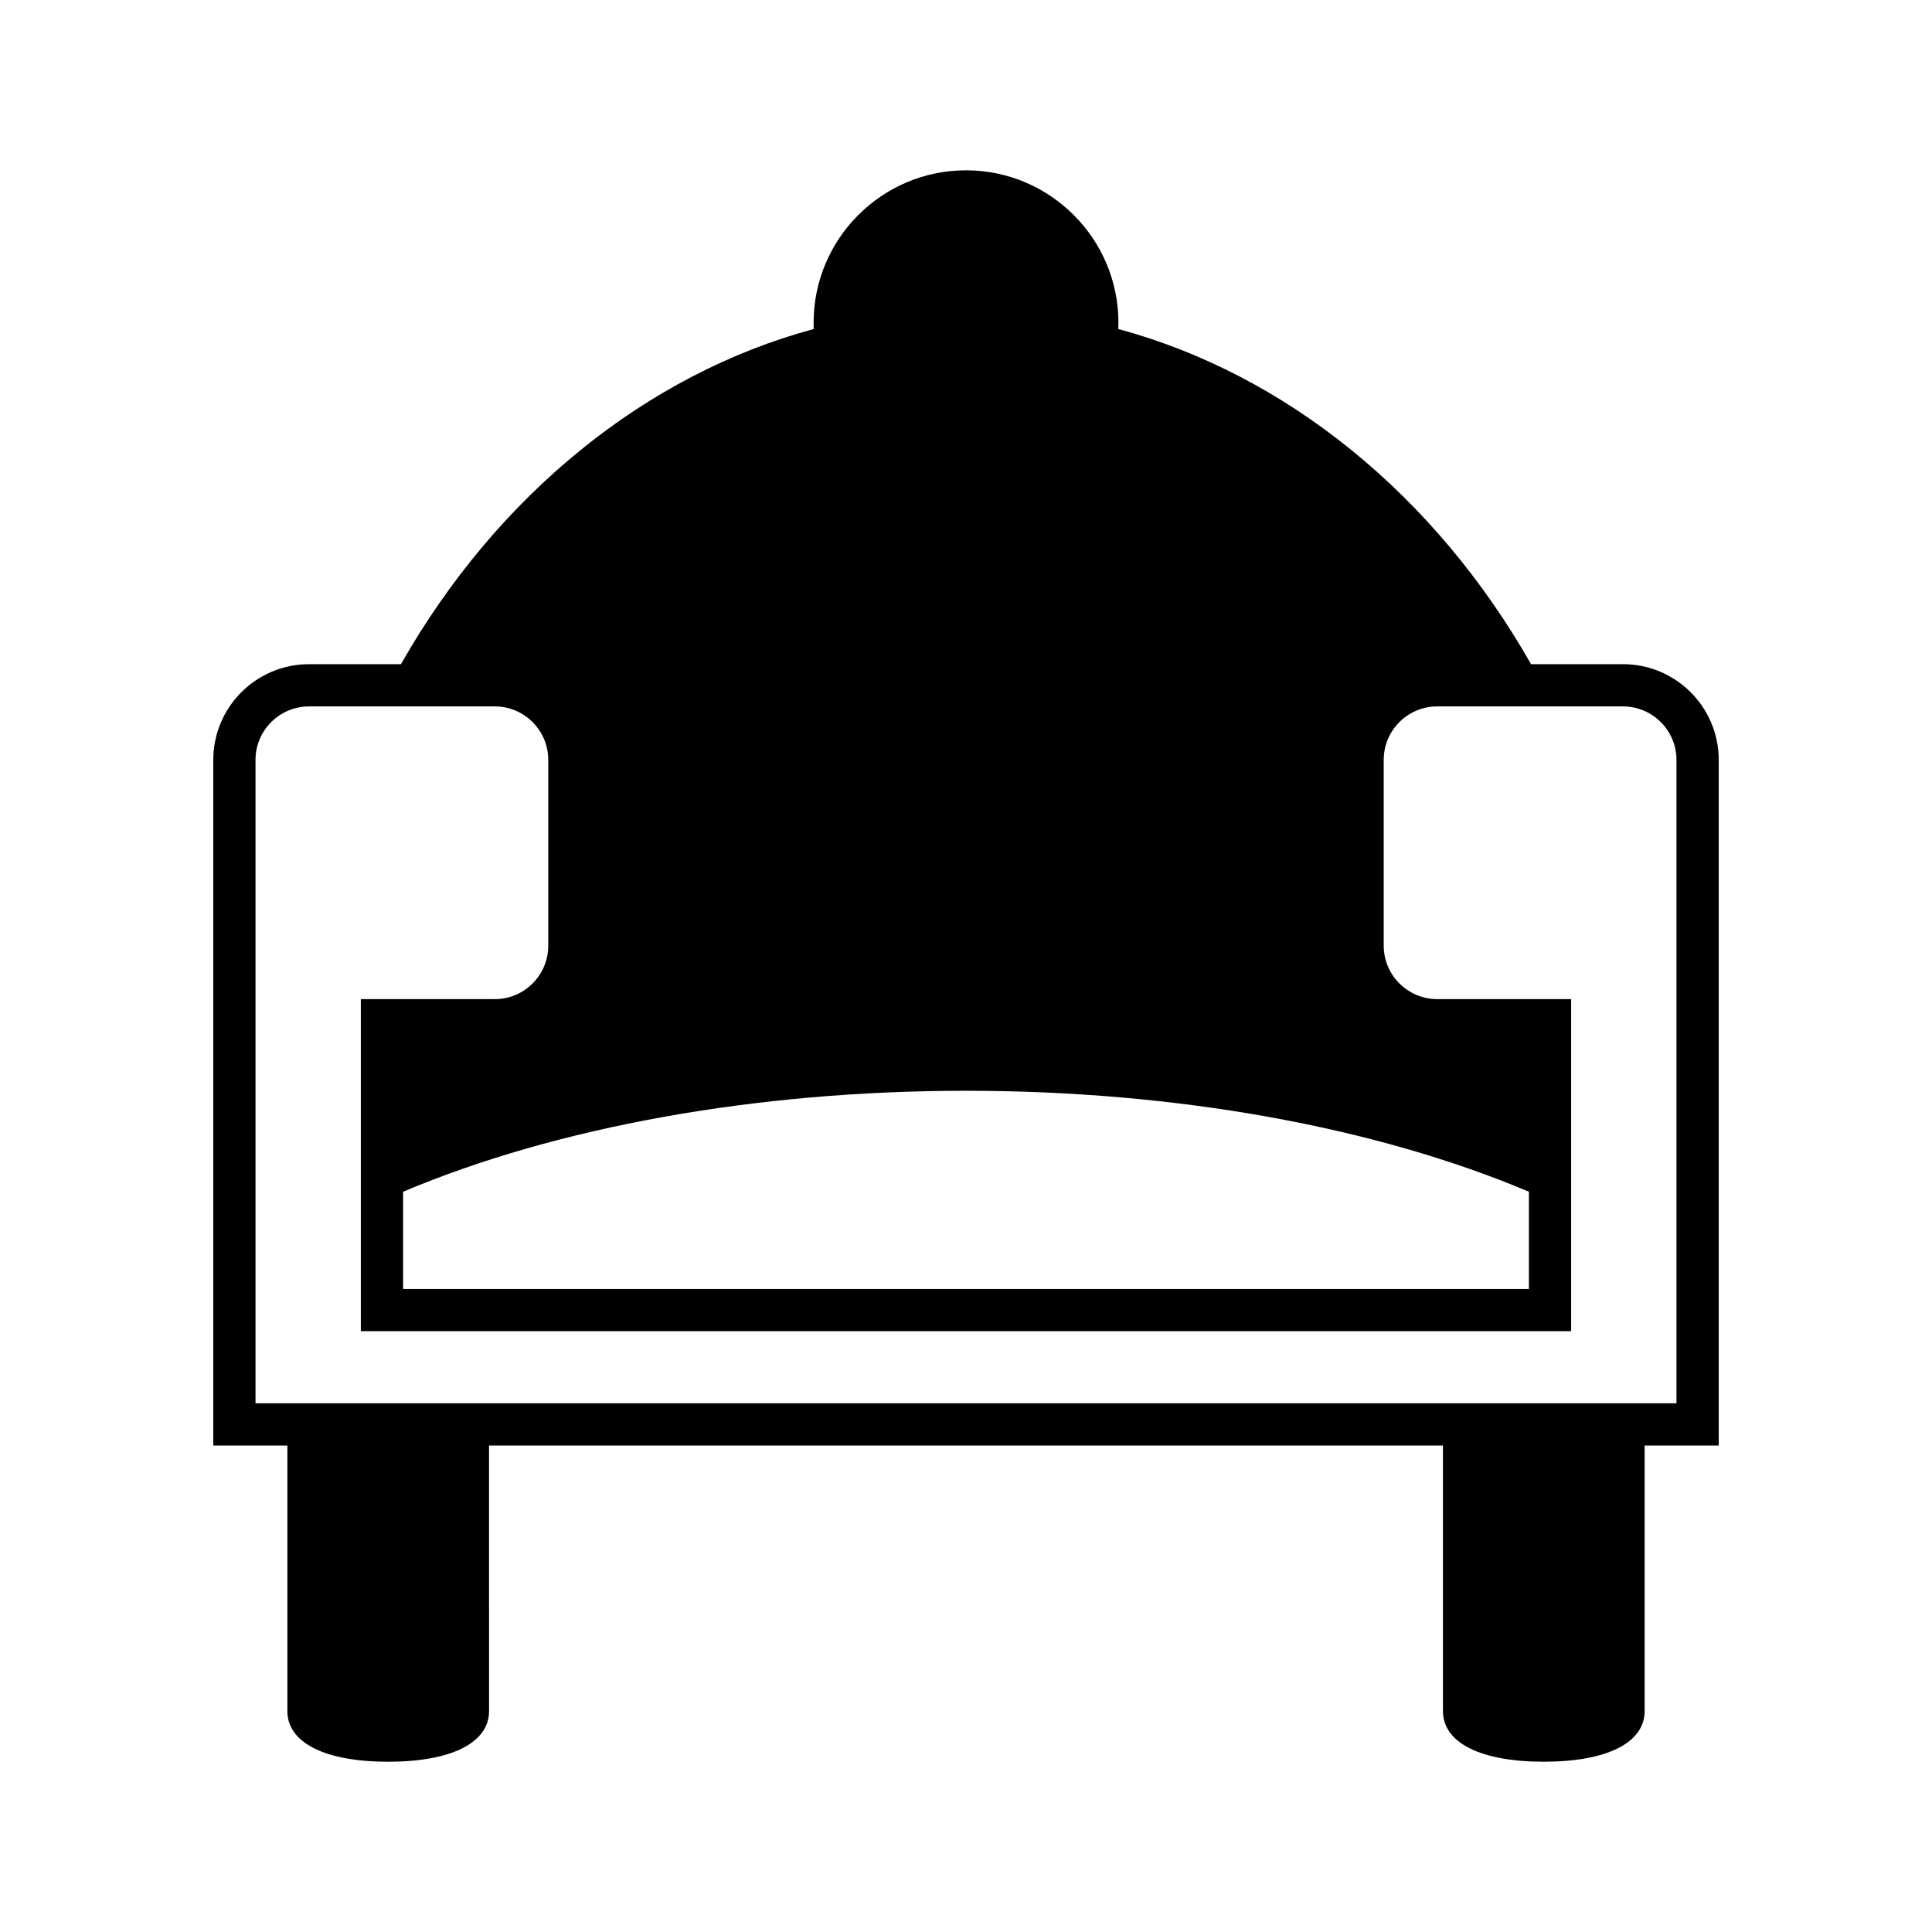
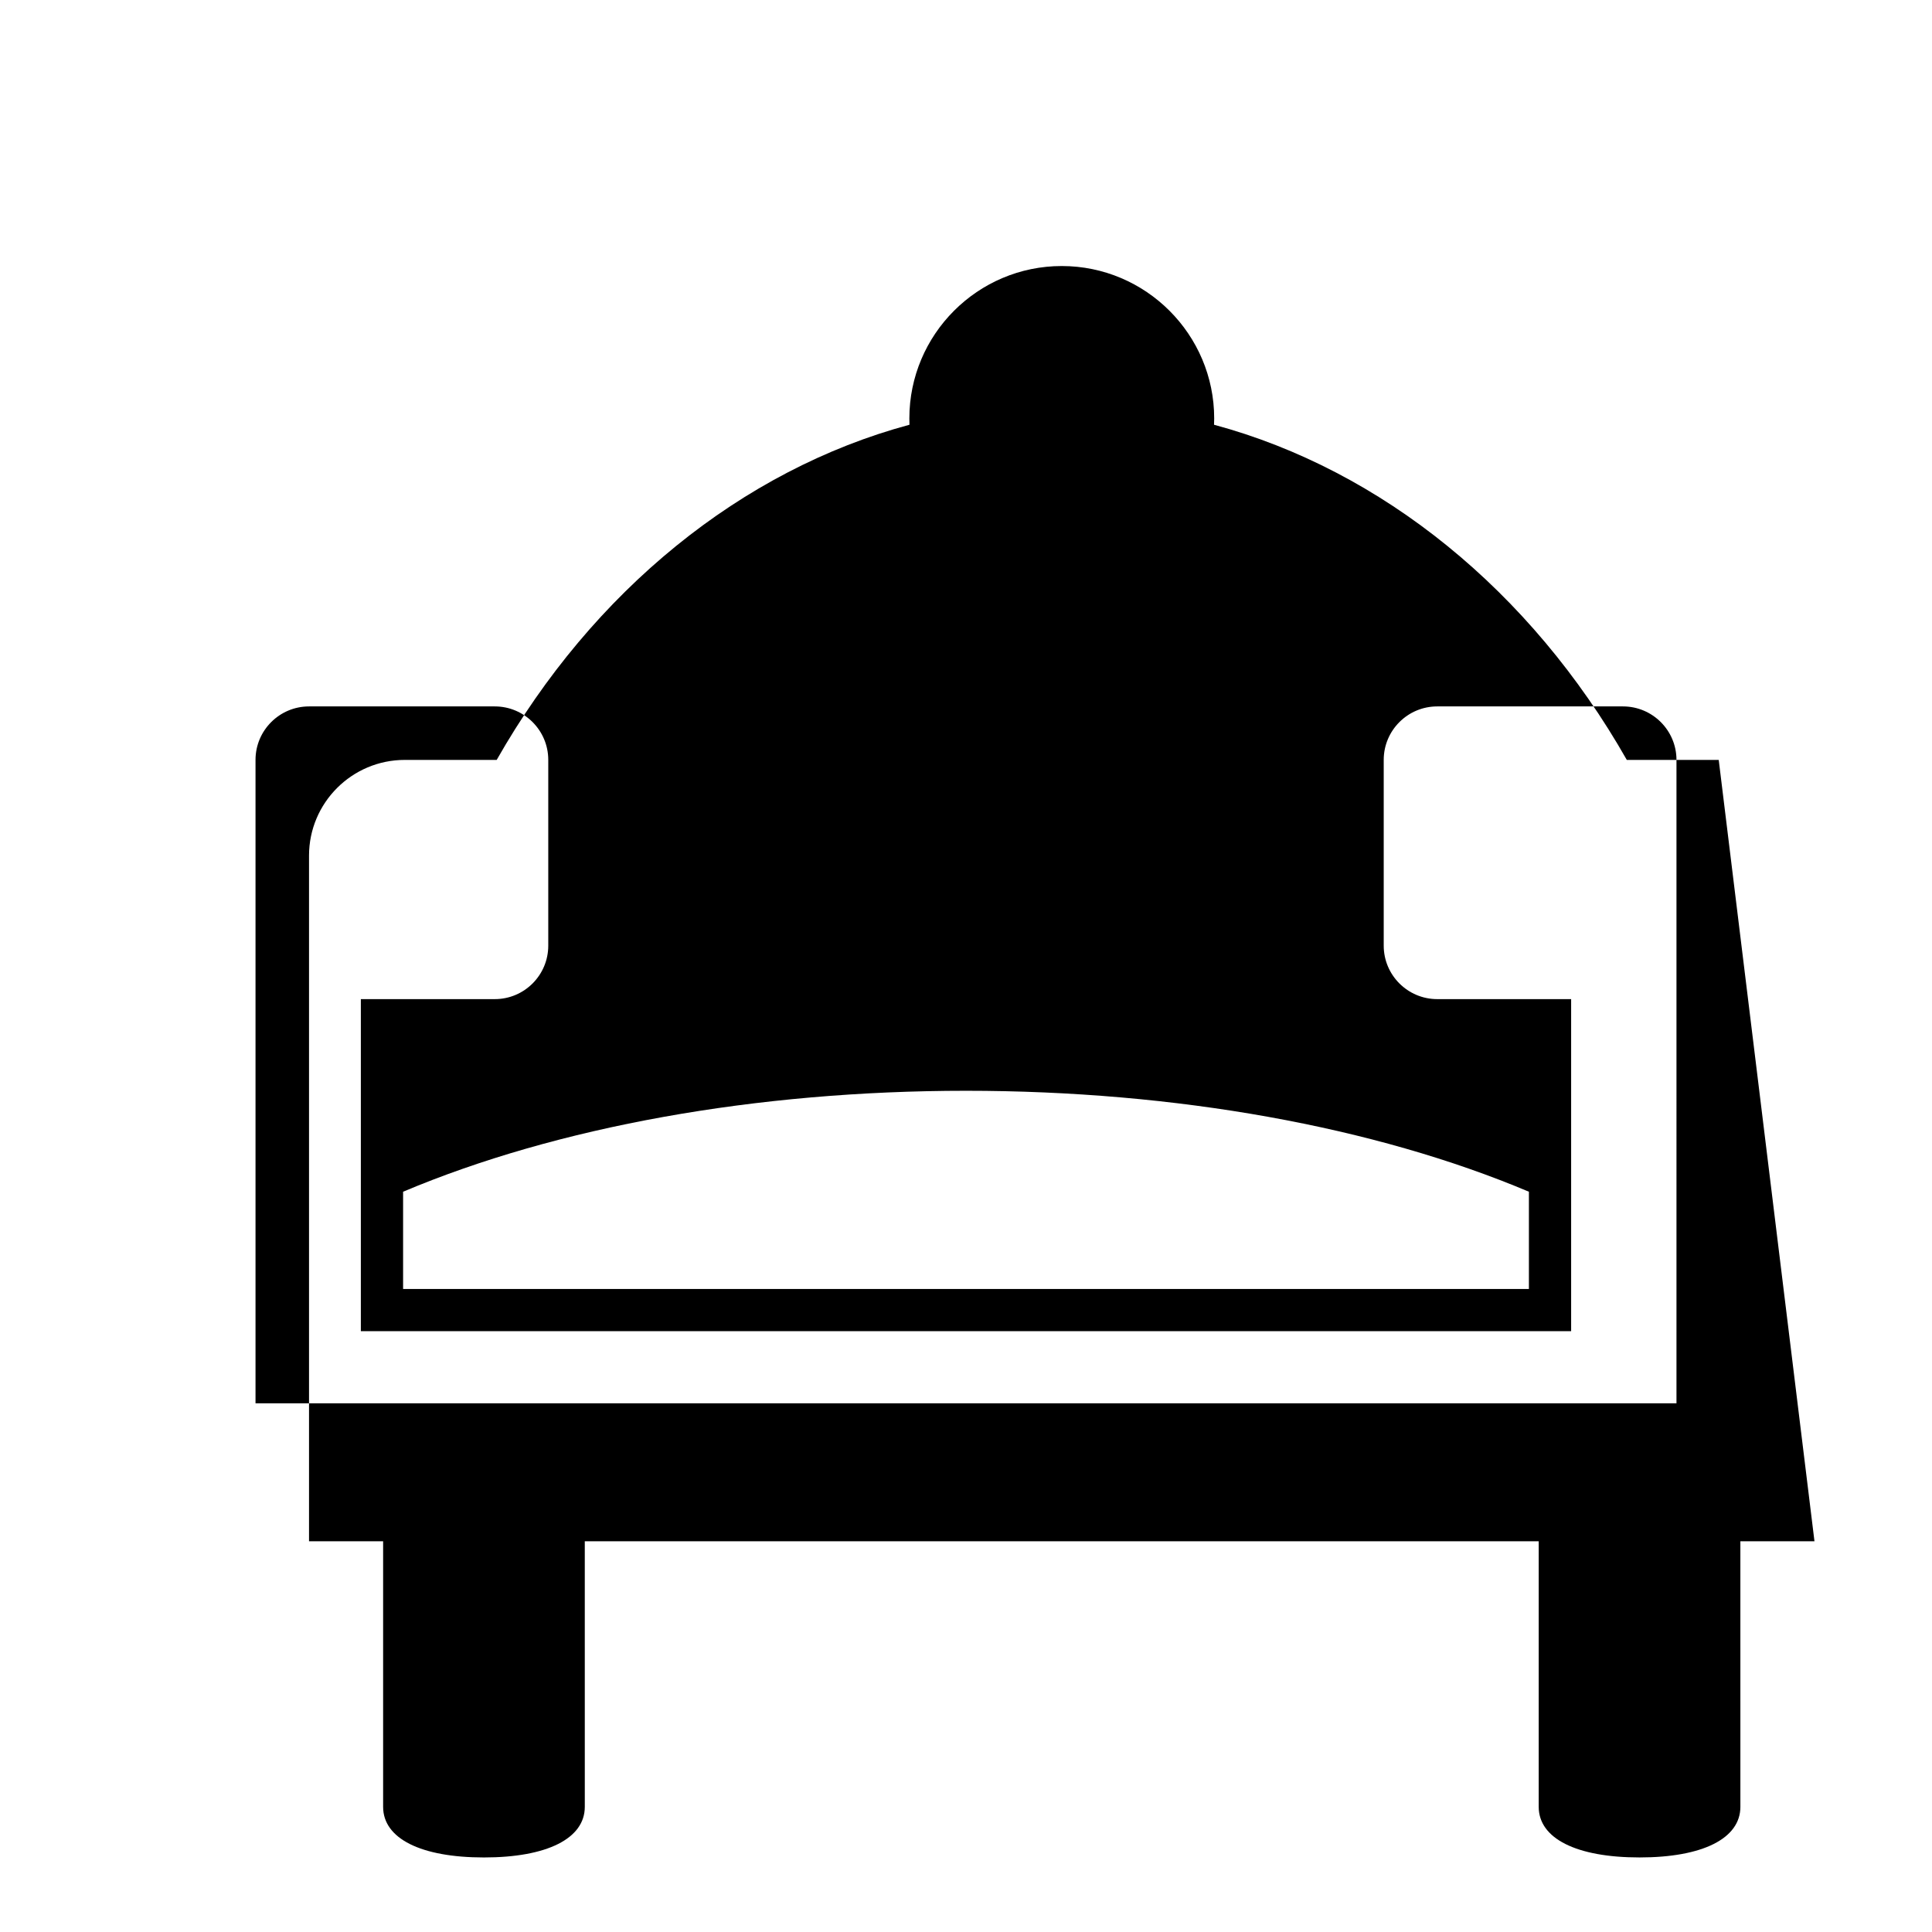
<svg xmlns="http://www.w3.org/2000/svg" fill="#000000" width="800px" height="800px" version="1.1" viewBox="144 144 512 512">
-   <path d="m599.48 345.38c0-13.996-11.383-25.367-25.375-25.367l-24.359 0.004c-25.43-44.762-64.922-76.84-109.39-88.824 0.031-0.559 0.043-1.105 0.043-1.66 0-22.27-18.129-40.398-40.398-40.398s-40.387 18.129-40.387 40.398c0 0.559 0.012 1.105 0.031 1.66-44.469 11.984-83.957 44.062-109.39 88.824h-24.359c-13.996 0-25.375 11.371-25.375 25.367v181.7h19.637v70.379c0 8.398 9.992 13.414 26.723 13.414 16.727 0 26.723-5.019 26.723-13.414l-0.004-70.383h252.8v70.379c0 8.398 9.992 13.414 26.723 13.414 16.727 0 26.723-5.019 26.723-13.414l-0.004-70.379h19.637zm-50.305 114.44v25.77h-298.35v-25.77c40.824-17.219 93.559-26.754 149.18-26.754 55.605 0 108.34 9.52 149.17 26.754zm39.109 56.066h-376.57v-170.51c0-7.816 6.363-14.168 14.18-14.168h49.234c7.816 0 14.168 6.352 14.168 14.168v49.234c0 7.816-6.352 14.168-14.168 14.168h-35.5v88.004h320.74v-88.004h-35.488c-7.816 0-14.18-6.352-14.18-14.168v-49.234c0-7.816 6.363-14.168 14.18-14.168h49.223c7.816 0 14.18 6.352 14.18 14.168z" />
+   <path d="m599.48 345.38l-24.359 0.004c-25.43-44.762-64.922-76.84-109.39-88.824 0.031-0.559 0.043-1.105 0.043-1.66 0-22.27-18.129-40.398-40.398-40.398s-40.387 18.129-40.387 40.398c0 0.559 0.012 1.105 0.031 1.66-44.469 11.984-83.957 44.062-109.39 88.824h-24.359c-13.996 0-25.375 11.371-25.375 25.367v181.7h19.637v70.379c0 8.398 9.992 13.414 26.723 13.414 16.727 0 26.723-5.019 26.723-13.414l-0.004-70.383h252.8v70.379c0 8.398 9.992 13.414 26.723 13.414 16.727 0 26.723-5.019 26.723-13.414l-0.004-70.379h19.637zm-50.305 114.44v25.77h-298.35v-25.77c40.824-17.219 93.559-26.754 149.18-26.754 55.605 0 108.34 9.52 149.17 26.754zm39.109 56.066h-376.57v-170.51c0-7.816 6.363-14.168 14.18-14.168h49.234c7.816 0 14.168 6.352 14.168 14.168v49.234c0 7.816-6.352 14.168-14.168 14.168h-35.5v88.004h320.74v-88.004h-35.488c-7.816 0-14.18-6.352-14.18-14.168v-49.234c0-7.816 6.363-14.168 14.18-14.168h49.223c7.816 0 14.18 6.352 14.18 14.168z" />
</svg>